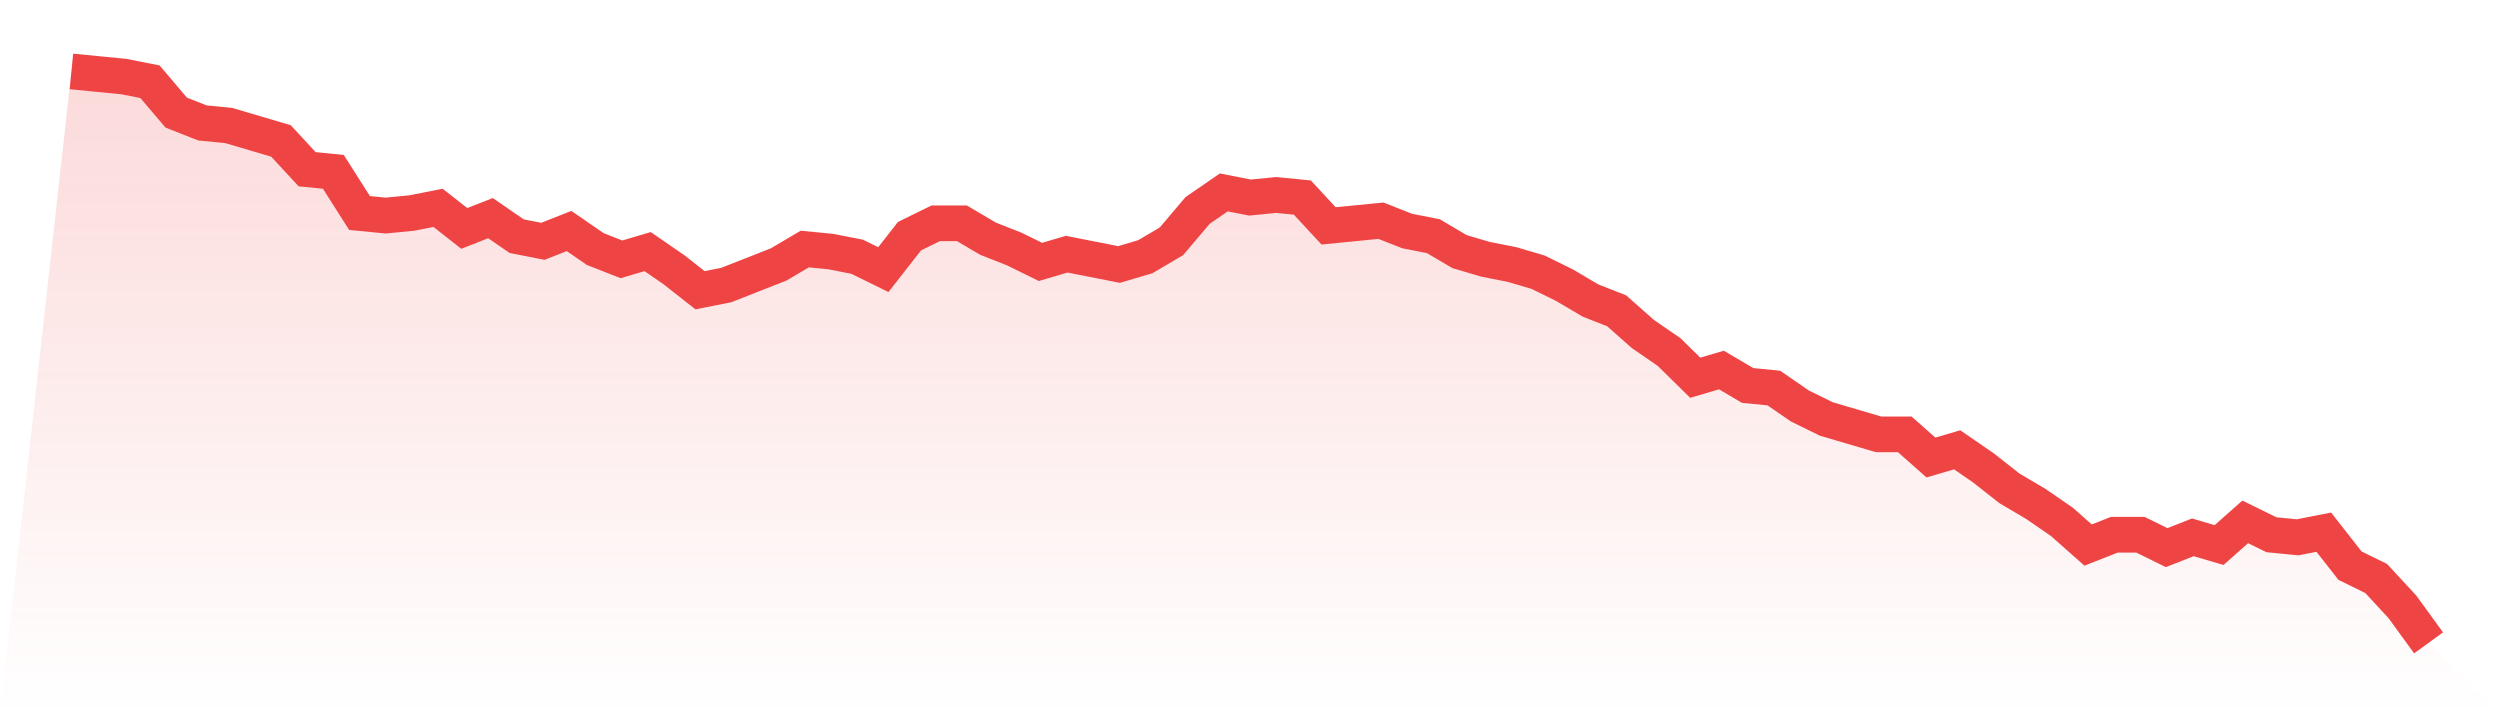
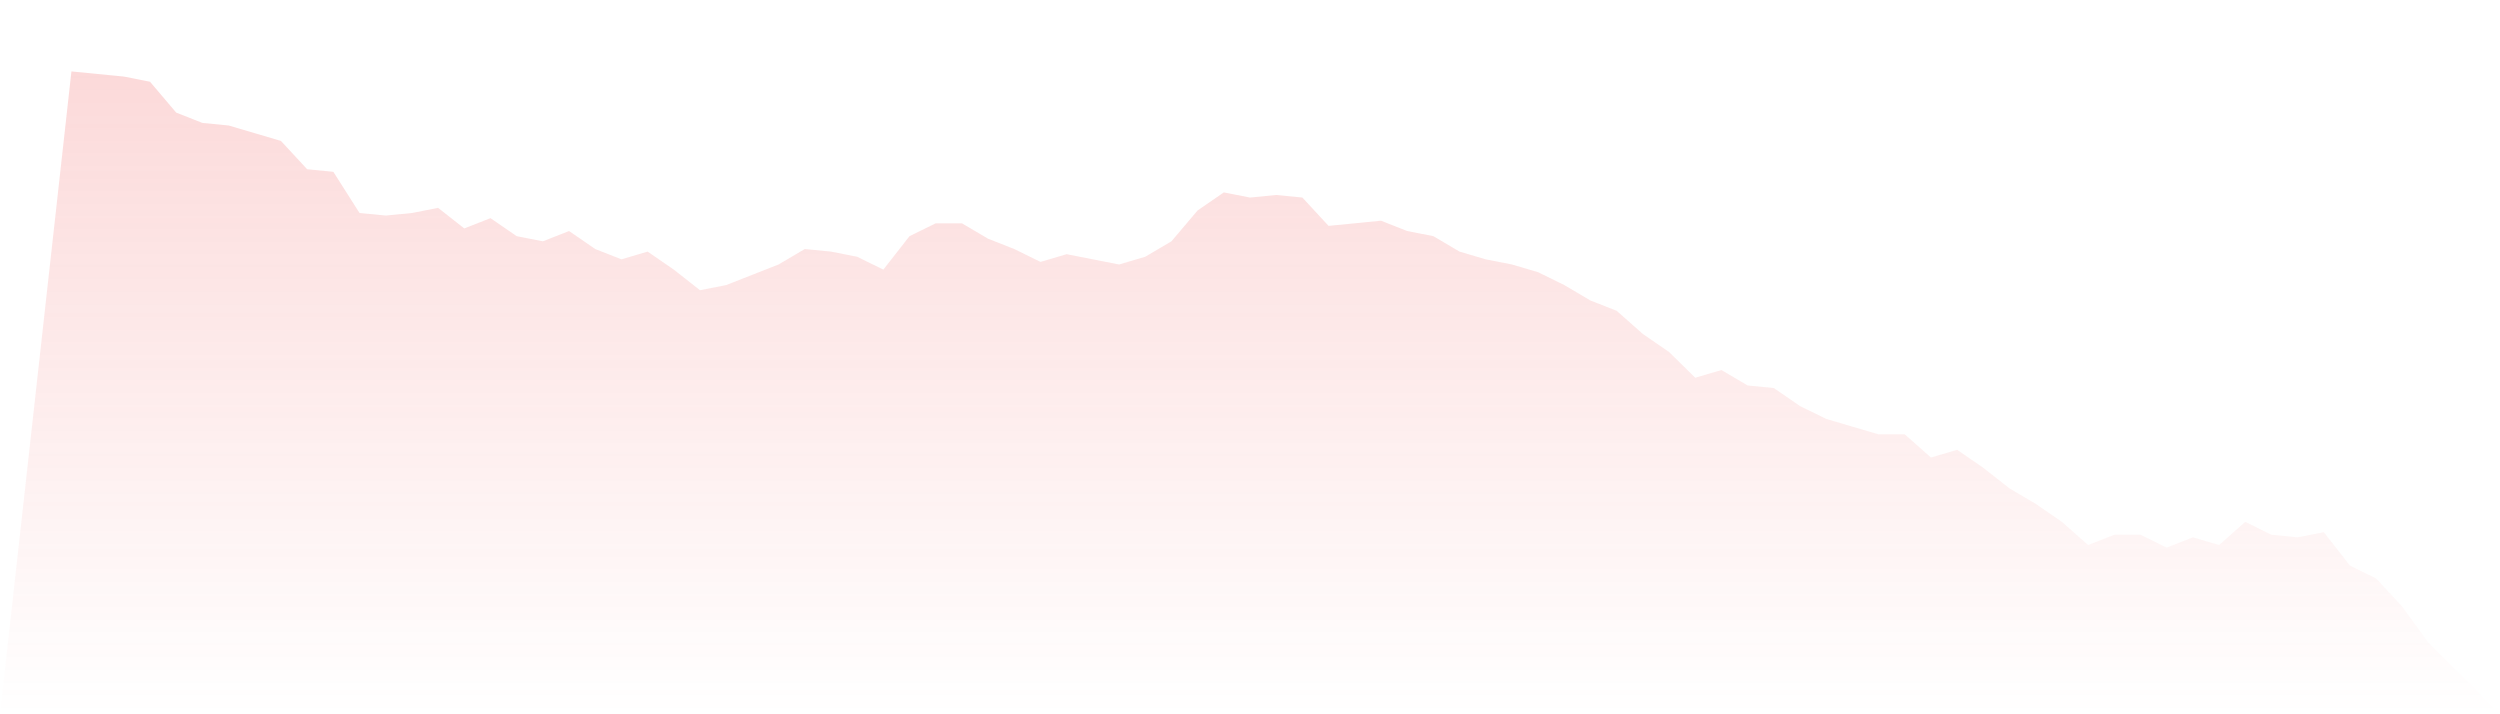
<svg xmlns="http://www.w3.org/2000/svg" viewBox="0 0 140 40">
  <defs>
    <linearGradient id="gradient" x1="0" x2="0" y1="0" y2="1">
      <stop offset="0%" stop-color="#ef4444" stop-opacity="0.2" />
      <stop offset="100%" stop-color="#ef4444" stop-opacity="0" />
    </linearGradient>
  </defs>
  <path d="M4,4 L4,4 L5.467,4.144 L6.933,4.288 L8.4,4.577 L9.867,6.306 L11.333,6.883 L12.8,7.027 L14.267,7.459 L15.733,7.892 L17.2,9.477 L18.667,9.622 L20.133,11.928 L21.6,12.072 L23.067,11.928 L24.533,11.64 L26,12.793 L27.467,12.216 L28.933,13.225 L30.4,13.514 L31.867,12.937 L33.333,13.946 L34.8,14.523 L36.267,14.09 L37.733,15.099 L39.2,16.252 L40.667,15.964 L42.133,15.387 L43.6,14.811 L45.067,13.946 L46.533,14.09 L48,14.378 L49.467,15.099 L50.933,13.225 L52.4,12.505 L53.867,12.505 L55.333,13.369 L56.8,13.946 L58.267,14.667 L59.733,14.234 L61.2,14.523 L62.667,14.811 L64.133,14.378 L65.6,13.514 L67.067,11.784 L68.533,10.775 L70,11.063 L71.467,10.919 L72.933,11.063 L74.4,12.649 L75.867,12.505 L77.333,12.36 L78.8,12.937 L80.267,13.225 L81.733,14.09 L83.2,14.523 L84.667,14.811 L86.133,15.243 L87.6,15.964 L89.067,16.829 L90.533,17.405 L92,18.703 L93.467,19.712 L94.933,21.153 L96.4,20.721 L97.867,21.586 L99.333,21.73 L100.8,22.739 L102.267,23.459 L103.733,23.892 L105.2,24.324 L106.667,24.324 L108.133,25.622 L109.6,25.189 L111.067,26.198 L112.533,27.351 L114,28.216 L115.467,29.225 L116.933,30.523 L118.4,29.946 L119.867,29.946 L121.333,30.667 L122.8,30.09 L124.267,30.523 L125.733,29.225 L127.2,29.946 L128.667,30.09 L130.133,29.802 L131.6,31.676 L133.067,32.396 L134.533,33.982 L136,36 L140,40 L0,40 z" fill="url(#gradient)" />
-   <path d="M4,4 L4,4 L5.467,4.144 L6.933,4.288 L8.4,4.577 L9.867,6.306 L11.333,6.883 L12.8,7.027 L14.267,7.459 L15.733,7.892 L17.2,9.477 L18.667,9.622 L20.133,11.928 L21.6,12.072 L23.067,11.928 L24.533,11.64 L26,12.793 L27.467,12.216 L28.933,13.225 L30.4,13.514 L31.867,12.937 L33.333,13.946 L34.8,14.523 L36.267,14.09 L37.733,15.099 L39.2,16.252 L40.667,15.964 L42.133,15.387 L43.6,14.811 L45.067,13.946 L46.533,14.09 L48,14.378 L49.467,15.099 L50.933,13.225 L52.4,12.505 L53.867,12.505 L55.333,13.369 L56.8,13.946 L58.267,14.667 L59.733,14.234 L61.2,14.523 L62.667,14.811 L64.133,14.378 L65.6,13.514 L67.067,11.784 L68.533,10.775 L70,11.063 L71.467,10.919 L72.933,11.063 L74.4,12.649 L75.867,12.505 L77.333,12.36 L78.8,12.937 L80.267,13.225 L81.733,14.09 L83.2,14.523 L84.667,14.811 L86.133,15.243 L87.6,15.964 L89.067,16.829 L90.533,17.405 L92,18.703 L93.467,19.712 L94.933,21.153 L96.4,20.721 L97.867,21.586 L99.333,21.73 L100.8,22.739 L102.267,23.459 L103.733,23.892 L105.2,24.324 L106.667,24.324 L108.133,25.622 L109.6,25.189 L111.067,26.198 L112.533,27.351 L114,28.216 L115.467,29.225 L116.933,30.523 L118.4,29.946 L119.867,29.946 L121.333,30.667 L122.8,30.09 L124.267,30.523 L125.733,29.225 L127.2,29.946 L128.667,30.09 L130.133,29.802 L131.6,31.676 L133.067,32.396 L134.533,33.982 L136,36" fill="none" stroke="#ef4444" stroke-width="2" />
</svg>